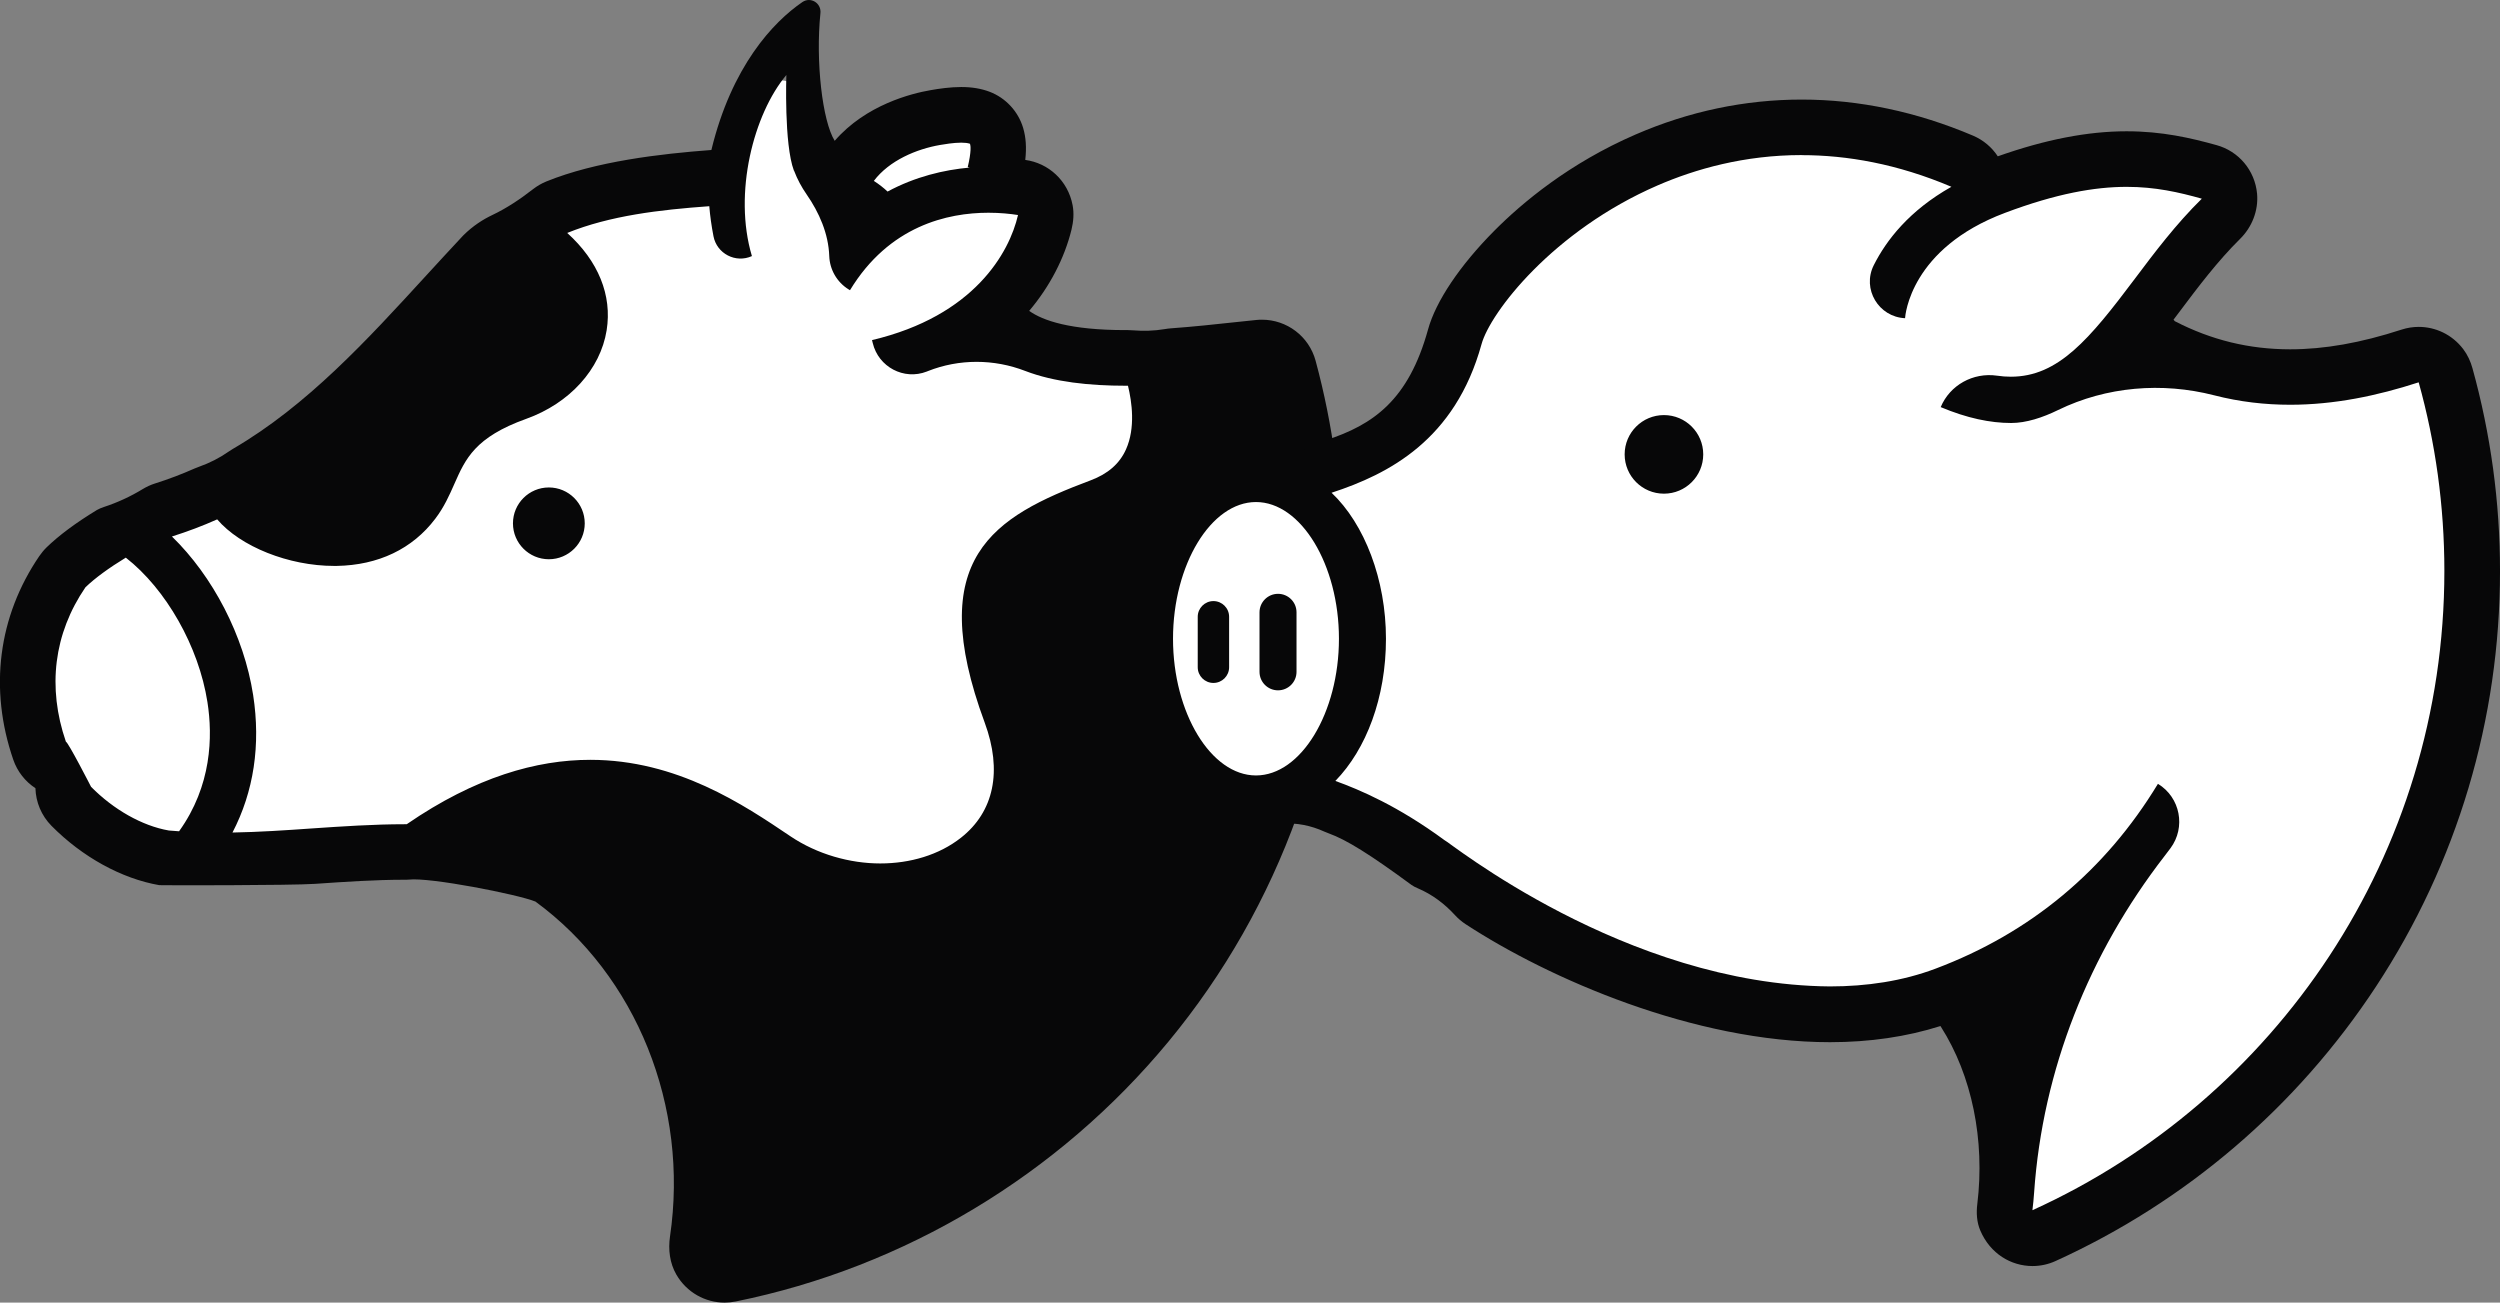
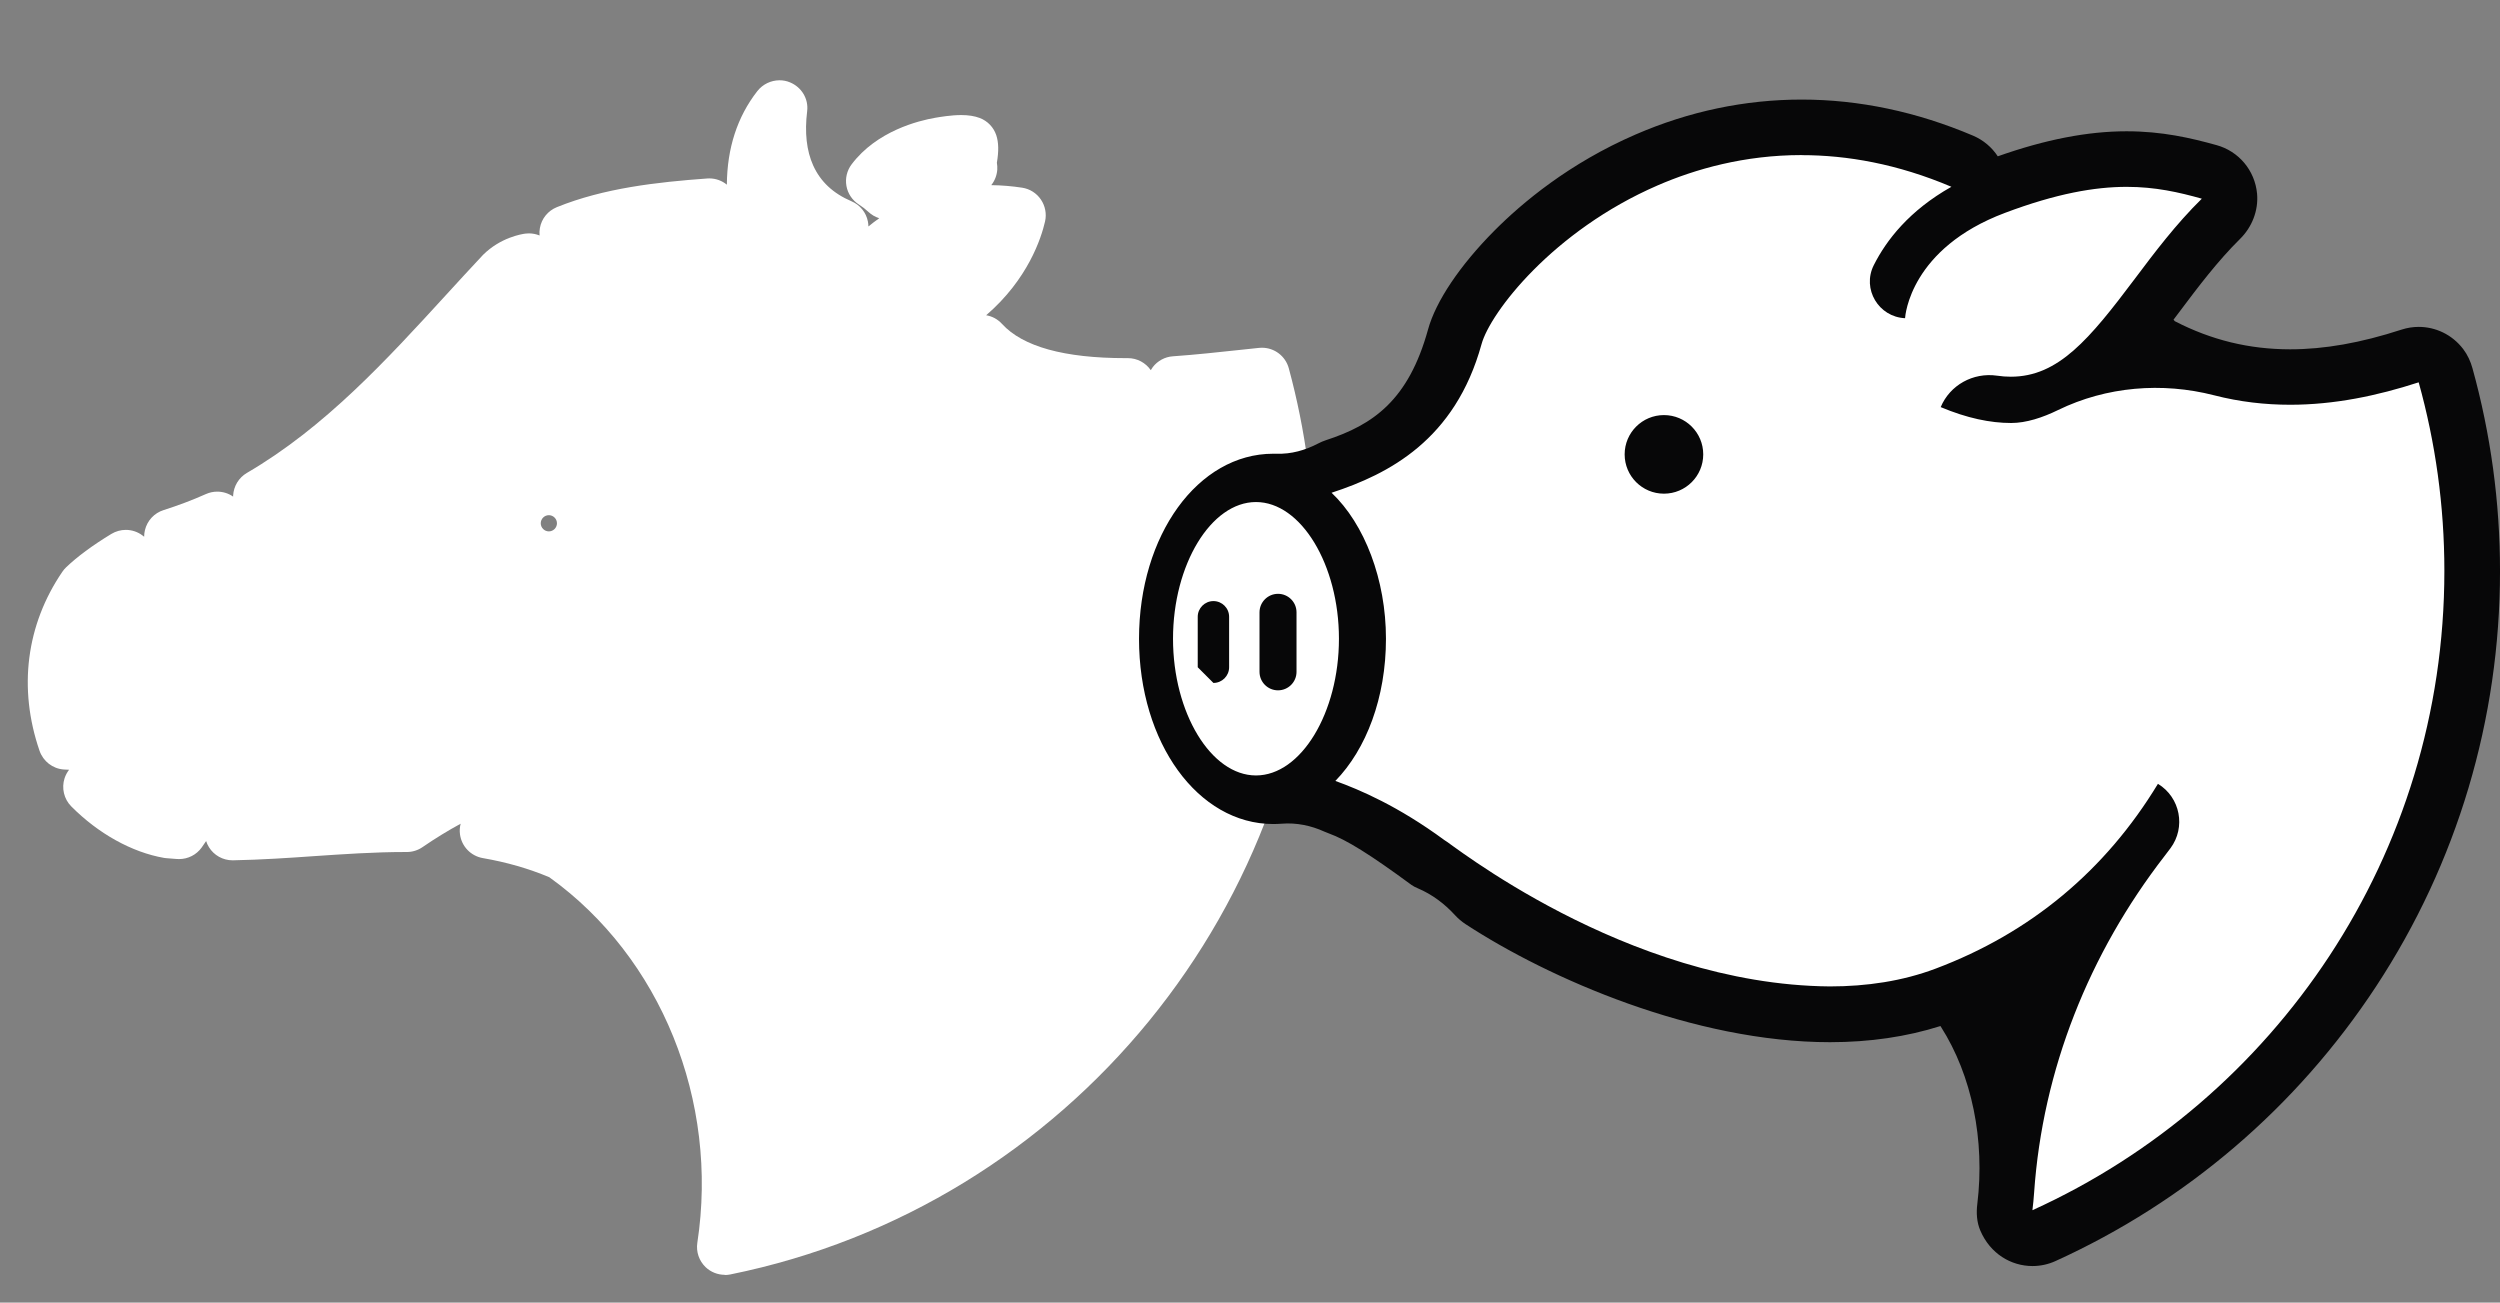
<svg xmlns="http://www.w3.org/2000/svg" id="b" viewBox="0 0 382.39 199.24">
  <rect x="0" y="0" width="382.39" height="199.24" fill="#808080" stroke="none" />
  <g id="c">
    <path d="M110.86,194.99c-1.08,0-2.13-.41-2.93-1.17-1-.96-1.48-2.35-1.27-3.72,3.32-21.74-5.57-43.68-22.65-55.93-3.16-1.32-6.48-2.28-10.16-2.92-1.83-.32-3.24-1.78-3.49-3.62-.08-.56-.04-1.12.1-1.64-1.93,1.05-3.88,2.24-5.83,3.58-.71.49-1.55.75-2.41.75h-.27c-4.71,0-9.45.33-14.04.64-3.54.25-7.96.55-12.26.63-.03,0-.05,0-.08,0-1.47,0-2.84-.76-3.61-2.01-.19-.3-.33-.62-.43-.94-.22.33-.44.66-.68.99-.8,1.12-2.09,1.77-3.45,1.77-.11,0-.21,0-.32-.01l-.41-.03c-.42-.03-.84-.06-1.26-.1-.11,0-.21-.02-.32-.04-4.91-.85-10.08-3.73-14.19-7.88-1.12-1.13-1.51-2.8-1.02-4.31.16-.47.39-.91.69-1.29-.27,0-.54-.02-.81-.04-1.7-.12-3.15-1.25-3.71-2.86-3.29-9.56-2.04-19.29,3.5-27.4.16-.24.35-.46.56-.66,1.66-1.6,4.05-3.37,6.92-5.11.68-.41,1.45-.62,2.21-.62.93,0,1.85.3,2.62.9.06.05.12.1.19.15,0-.34.04-.68.12-1.01.35-1.46,1.43-2.62,2.86-3.07,2.18-.69,4.36-1.51,6.47-2.45.56-.25,1.15-.37,1.73-.37.86,0,1.72.26,2.43.76,0-.05,0-.11,0-.17.08-1.43.87-2.73,2.1-3.45,11.9-6.94,21.36-17.27,30.5-27.26,1.84-2.01,3.67-4.01,5.52-5.98.03-.04.07-.07.1-.11,2.68-2.66,5.88-3.18,6.5-3.26.18-.02.35-.03.53-.03.56,0,1.11.11,1.62.32-.03-.37-.02-.75.05-1.13.25-1.44,1.23-2.65,2.59-3.2,7.2-2.92,15.32-3.83,23.02-4.39.1,0,.21-.01.31-.01,1.01,0,1.95.36,2.68.96.04-5.58,1.59-10.37,4.65-14.3.83-1.07,2.11-1.67,3.41-1.67.54,0,1.08.1,1.6.32,1.77.73,2.86,2.52,2.62,4.42-.4,3.25-.09,6.04.92,8.28,1.12,2.48,3.04,4.28,5.87,5.49,1.29.55,2.23,1.7,2.5,3.08.05.26.08.51.08.77.54-.44,1.09-.87,1.66-1.26-.6-.19-1.17-.51-1.65-.96-.45-.42-.94-.8-1.47-1.14-1-.64-1.69-1.66-1.9-2.83-.21-1.17.08-2.37.79-3.31,3.85-5.11,10.25-6.69,12.82-7.13.72-.12,2.4-.41,3.95-.41,1.11,0,2.04.15,2.84.45,1.2.46,2.12,1.43,2.52,2.64.36,1.09.39,2.42.09,4.2.06.35.08.71.06,1.08-.07.89-.4,1.7-.92,2.35,1.59.02,3.17.15,4.73.39,1.17.18,2.21.84,2.87,1.82.66.98.89,2.19.63,3.34-.58,2.54-2.61,8.84-9.01,14.35.91.15,1.77.6,2.43,1.33,3.17,3.47,9.52,5.23,18.88,5.23,0,0,.36,0,.37,0,1.43,0,2.72.71,3.5,1.84.09-.16.2-.32.31-.47.74-.96,1.86-1.57,3.07-1.65,3.56-.25,7.17-.65,9.8-.93,1.1-.12,2.28-.25,3.4-.36.14-.01.29-.02.43-.02,1.9,0,3.59,1.27,4.1,3.14,2.58,9.51,3.88,19.35,3.88,29.25,0,52.89-37.57,98.88-89.32,109.36-.28.06-.56.08-.84.08ZM83.95,78.8c-.68,0-1.24.56-1.24,1.24s.56,1.24,1.24,1.24,1.24-.56,1.24-1.24-.56-1.24-1.24-1.24Z" style="fill:#fff;" />
-     <path d="M121.45,26.09c.52,1.38,1.19,2.58,1.91,3.62,1.95,2.81,3.36,6.04,3.48,9.46.07,2,1.12,3.97,3,5.12l.17.1c5.99-9.86,14.95-11.85,21.18-11.85,1.77,0,3.32.16,4.52.35-1.31,5.72-6.68,15.43-22.33,19.13l.11.45c.87,3.66,4.77,5.73,8.27,4.36.06-.02.11-.04.17-.07,4.78-1.89,10.1-1.87,14.89-.02,4.43,1.7,9.83,2.26,15.34,2.26.12,0,.25,0,.37,0,.6,2.45,1.17,6.45-.3,9.73-.98,2.19-2.75,3.74-5.41,4.74-14.88,5.58-25.52,11.85-16.2,37.07,2.72,7.37,1.43,13.62-3.64,17.6-3.34,2.63-7.76,3.93-12.35,3.93s-9.62-1.39-13.72-4.15c-7.18-4.84-17.35-11.7-30.63-11.7-8.17,0-17.52,2.6-28.07,9.85-.09,0-.19,0-.28,0-4.81,0-9.59.33-14.32.65-3.97.28-8.01.55-12.05.62,3.25-6.24,4.34-13.4,3.16-21.03-1.41-9.09-6.17-18.17-12.42-24.25,2.4-.76,4.71-1.63,6.92-2.62,3.56,4.17,10.95,7.12,17.88,7.12.13,0,.27,0,.4,0,6.37-.11,11.59-2.6,15.08-7.22,1.36-1.79,2.16-3.6,2.93-5.35,1.69-3.82,3.15-7.12,10.99-9.93,6.63-2.38,11.33-7.57,12.29-13.54.86-5.37-1.28-10.6-6.03-14.89,6.54-2.65,14.1-3.54,21.73-4.09.12,1.46.33,2.99.64,4.59.51,2.67,3.4,4.17,5.88,3.04h0c-2.88-9.64.27-21.75,5.27-27.7,0,0-.37,10.56,1.15,14.62ZM83.95,85.54c3.03,0,5.49-2.46,5.49-5.49s-2.46-5.49-5.49-5.49-5.49,2.46-5.49,5.49,2.46,5.49,5.49,5.49M147.04,21.82c.52,0,.99.05,1.33.17.09.27.23,1.15-.35,3.57l.3.07c-3.94.35-8.33,1.39-12.56,3.67-.63-.59-1.33-1.14-2.1-1.63,2.36-3.13,6.54-4.88,10.15-5.5.6-.1,2.04-.35,3.23-.35M19.25,85.3c6.13,4.79,11.15,13.56,12.48,22.1.82,5.25.66,12.79-4.34,19.75-.52-.04-1.05-.07-1.57-.12-4.08-.71-8.45-3.2-11.89-6.68,0,0-3.52-6.87-3.85-6.9-2.86-8.31-1.86-16.53,2.99-23.62,1.46-1.41,3.63-2.99,6.18-4.54M108.84,22.94c-7.89.59-17.69,1.74-25.26,4.81-.74.3-1.42.7-2.03,1.17-1.96,1.52-4.01,2.91-6.25,3.97-1.41.67-2.96,1.65-4.41,3.09-.07.07-.14.14-.2.21-1.9,2.03-3.76,4.06-5.56,6.02-8.93,9.75-18.16,19.84-29.51,26.45l-.64.41c-1.4.98-2.92,1.75-4.53,2.32l-.69.27c-1.96.87-3.99,1.64-6.02,2.28-.67.21-1.3.5-1.88.85-1.87,1.14-3.87,2.07-5.95,2.75-.42.14-.8.3-1.09.47-3.19,1.94-5.77,3.85-7.68,5.7-.42.41-.8.87-1.13,1.35-6.29,9.23-7.71,20.29-3.98,31.14.63,1.83,1.84,3.34,3.39,4.36.06,2.13.91,4.19,2.46,5.76,4.71,4.76,10.72,8.07,16.48,9.07.21.04,20.25.05,23.84-.2,4.51-.31,9.17-.63,13.73-.63h.26s.02,0,.02,0c.11,0,.22,0,.34-.02,3.21-.37,16.62,2.25,19.35,3.36,15.46,11.32,23.51,31.33,20.58,51.24-.29,1.99-.04,4.06.97,5.81,1.59,2.75,4.44,4.29,7.39,4.29.56,0,1.13-.06,1.69-.17,25.82-5.23,49.33-19.35,66.2-39.76,17.11-20.69,26.53-46.89,26.53-73.77,0-10.28-1.36-20.49-4.03-30.36-1.01-3.74-4.4-6.28-8.2-6.28-.28,0-.56.01-.85.04-1.14.11-2.34.24-3.44.36-2.76.3-6.19.67-9.64.92-.32.02-.64.07-.96.12-1.63.28-3.28.31-4.94.18-.23-.02-.46-.03-.69-.03h-.34s-.06,0-.06,0c-8.39,0-12.59-1.44-14.69-2.94,3.14-3.71,5.4-8.05,6.47-12.42.3-1.23.41-2.51.17-3.75-.72-3.77-3.7-6.44-7.24-6.92h0c.21-1.89.1-3.47-.33-4.91-.76-2.52-2.66-4.57-5.11-5.51-1.29-.49-2.72-.73-4.36-.73s-3.39.25-4.68.48c-2.9.5-9.89,2.23-14.67,7.75-1.88-3.02-2.94-12.12-2.18-19.55.15-1.51-1.49-2.53-2.75-1.68-4.49,3.06-10.84,9.86-13.93,22.63Z" style="fill:#070708;" />
    <path d="M310.87,189.39c-.89,0-1.77-.28-2.52-.82-1.24-.91-1.89-2.42-1.71-3.94,1.3-10.73-.95-21.61-6.19-29.84-.66-1.03-.84-2.3-.49-3.48.01-.04.02-.08.04-.12-.8.33-1.62.66-2.44.97-5.26,1.98-11.21,2.99-17.67,2.99-19.84,0-41.18-9.35-53.42-17.36-1.28-.84-2.01-2.3-1.92-3.82.03-.48.14-.94.32-1.37-.83.17-1.7.26-2.59.26-.62,0-1.25-.04-1.9-.12-.71-.09-1.39-.36-1.97-.79-6.84-5.03-10.57-7.33-13.75-8.48-1.36-.49-2.38-1.64-2.7-3.05-.08-.35-.12-.71-.11-1.07-2.15,1.55-4.57,2.43-7.12,2.43-8.98,0-16.28-10.8-16.28-24.07s7.3-24.07,16.28-24.07c2.33,0,4.55.73,6.55,2.04-.03-.41,0-.82.09-1.23.33-1.46,1.4-2.64,2.83-3.11,7.33-2.4,14.63-6.46,18.31-19.82,1.88-6.82,13.12-20.01,29.34-27.05,7.63-3.31,15.61-4.99,23.72-4.99s16.46,1.74,24.55,5.18c1.49.63,2.49,2.06,2.58,3.68.03.45-.02.89-.13,1.31.82-.37,1.68-.73,2.58-1.07,7.61-2.86,14.19-4.25,20.11-4.25,4.92,0,8.98.94,12.63,1.96,1.46.41,2.6,1.57,2.97,3.04.38,1.47-.05,3.03-1.14,4.09-3.72,3.65-6.83,7.79-9.83,11.78-1.31,1.75-2.61,3.47-3.93,5.11.04,0,.09,0,.13,0,.87,0,1.75.27,2.5.82.48.35.87.79,1.16,1.28,6.47,3.54,13.2,5.26,20.51,5.26,5.67,0,11.67-1.05,18.33-3.22.43-.14.87-.21,1.31-.21.69,0,1.39.17,2.01.5,1.02.55,1.78,1.49,2.09,2.61,2.71,9.73,4.08,19.82,4.08,29.99,0,43.69-25.71,83.59-65.5,101.65-.56.25-1.16.38-1.76.38ZM254.51,67.74c-.97,0-1.76.79-1.76,1.76s.79,1.76,1.76,1.76,1.76-.79,1.76-1.76-.79-1.76-1.76-1.76Z" style="fill:#fff;" />
-     <path d="M275.59,23.73c6.91,0,14.62,1.33,22.89,4.84-6.45,3.63-9.96,8.18-11.88,12-1.82,3.63.74,7.92,4.79,8.1h0c.03-.43.81-10.67,15.28-16.11,7.87-2.96,13.74-3.98,18.62-3.98,4.38,0,7.97.82,11.49,1.81-3.95,3.88-7.25,8.26-10.26,12.27-6.93,9.22-11.68,14.96-18.95,14.96-.69,0-1.39-.05-2.13-.16-3.64-.52-7.18,1.43-8.6,4.81h0c4.02,1.69,7.58,2.43,10.78,2.43,2.29,0,4.8-.82,7.19-1.99,7.39-3.59,15.88-4.29,23.84-2.25,3.91,1.01,7.8,1.45,11.65,1.45,6.71,0,13.29-1.36,19.65-3.43,2.56,9.18,3.93,18.86,3.93,28.85,0,43.47-25.85,80.91-63.01,97.78.11-.9.2-1.8.26-2.71,1.3-18.78,8.42-36.57,19.94-51.45.31-.4.61-.8.91-1.2,2.39-3.21,1.51-7.78-1.91-9.86h0c-8.06,13.29-19.5,22.81-34.01,28.27-5.07,1.91-10.55,2.72-16.17,2.72-31.41-.26-58.5-22.32-58.96-22.38-7.1-5.22-12.99-7.72-16.68-9.05,4.72-4.85,7.74-12.72,7.74-21.75s-3.26-17.54-8.32-22.33c8.75-2.86,18.9-8.07,22.94-22.73,1.33-4.83,10.89-17.32,26.93-24.28,5.77-2.5,13.26-4.64,22.03-4.64M254.51,75.51c3.32,0,6.01-2.69,6.01-6.01s-2.69-6.01-6.01-6.01-6.01,2.69-6.01,6.01,2.69,6.01,6.01,6.01M192.11,76.79c6.88,0,12.69,9.58,12.69,20.91s-5.81,20.91-12.69,20.91-12.69-9.58-12.69-20.91,5.81-20.91,12.69-20.91M195.48,105.59c1.57,0,2.83-1.27,2.83-2.83v-9.1c0-1.57-1.27-2.83-2.83-2.83s-2.83,1.27-2.83,2.83v9.1c0,1.57,1.27,2.83,2.83,2.83M185.6,104.46c1.33,0,2.4-1.08,2.4-2.4v-7.72c0-1.33-1.08-2.4-2.4-2.4s-2.4,1.08-2.4,2.4v7.72c0,1.33,1.08,2.4,2.4,2.4M275.59,15.23c-8.7,0-17.25,1.8-25.41,5.34-10.16,4.4-17.37,10.45-21.64,14.75-5.24,5.28-8.93,10.77-10.11,15.07-2.99,10.83-8.4,14.59-15.62,16.94-.41.13-.81.31-1.2.51-1.97,1.03-4.12,1.64-6.34,1.56-.17,0-.35,0-.52,0-11.51,0-20.53,12.44-20.53,28.32s9.02,28.32,20.53,28.32c.43,0,.86-.02,1.29-.05,2.26-.18,4.49.28,6.55,1.22.21.1.43.18.65.26,2.73.99,6.28,3.2,12.66,7.89.24.18.58.35.98.52,2.18.93,4.07,2.35,5.67,4.1.47.51,1.01.98,1.61,1.37,12.73,8.33,34.97,18.06,55.75,18.06,6.06,0,11.73-.83,16.89-2.47.03.05.06.09.09.14,4.72,7.42,6.74,17.29,5.55,27.07-.17,1.37-.09,2.78.45,4.05,1.52,3.58,4.73,5.45,7.99,5.45,1.19,0,2.39-.25,3.51-.76,19.99-9.08,36.95-23.6,49.03-41.99,12.41-18.88,18.97-40.85,18.97-63.54,0-10.52-1.42-20.95-4.21-31.02-.29-1.06-.76-2.08-1.43-2.96-1.71-2.23-4.24-3.38-6.8-3.38-.88,0-1.77.14-2.63.42-6.23,2.03-11.8,3.01-17.02,3.01-6.27,0-12.06-1.41-17.65-4.3-.06-.08-.13-.15-.2-.23.28-.38.57-.75.85-1.13,2.89-3.85,5.88-7.82,9.33-11.23,1.83-1.8,2.83-4.35,2.6-6.91-.33-3.58-2.82-6.5-6.19-7.43-3.94-1.1-8.34-2.12-13.77-2.12-5.93,0-12.4,1.25-19.7,3.83-.9-1.38-2.21-2.49-3.78-3.16-8.62-3.66-17.44-5.52-26.22-5.52h0Z" style="fill:#070708;" />
+     <path d="M275.59,23.73c6.91,0,14.62,1.33,22.89,4.84-6.45,3.63-9.96,8.18-11.88,12-1.82,3.63.74,7.92,4.79,8.1h0c.03-.43.81-10.67,15.28-16.11,7.87-2.96,13.74-3.98,18.62-3.98,4.38,0,7.97.82,11.49,1.81-3.95,3.88-7.25,8.26-10.26,12.27-6.93,9.22-11.68,14.96-18.95,14.96-.69,0-1.39-.05-2.13-.16-3.64-.52-7.18,1.43-8.6,4.81h0c4.02,1.69,7.58,2.43,10.78,2.43,2.29,0,4.8-.82,7.19-1.99,7.39-3.59,15.88-4.29,23.84-2.25,3.91,1.01,7.8,1.45,11.65,1.45,6.71,0,13.29-1.36,19.65-3.43,2.56,9.18,3.93,18.86,3.93,28.85,0,43.47-25.85,80.91-63.01,97.78.11-.9.2-1.8.26-2.71,1.3-18.78,8.42-36.57,19.94-51.45.31-.4.61-.8.91-1.2,2.39-3.21,1.51-7.78-1.91-9.86h0c-8.06,13.29-19.5,22.81-34.01,28.27-5.07,1.91-10.55,2.72-16.17,2.72-31.41-.26-58.5-22.32-58.96-22.38-7.1-5.22-12.99-7.72-16.68-9.05,4.72-4.85,7.74-12.72,7.74-21.75s-3.26-17.54-8.32-22.33c8.75-2.86,18.9-8.07,22.94-22.73,1.33-4.83,10.89-17.32,26.93-24.28,5.77-2.5,13.26-4.64,22.03-4.64M254.51,75.51c3.32,0,6.01-2.69,6.01-6.01s-2.69-6.01-6.01-6.01-6.01,2.69-6.01,6.01,2.69,6.01,6.01,6.01M192.11,76.79c6.88,0,12.69,9.58,12.69,20.91s-5.81,20.91-12.69,20.91-12.69-9.58-12.69-20.91,5.81-20.91,12.69-20.91M195.48,105.59c1.57,0,2.83-1.27,2.83-2.83v-9.1c0-1.57-1.27-2.83-2.83-2.83s-2.83,1.27-2.83,2.83v9.1c0,1.57,1.27,2.83,2.83,2.83M185.6,104.46c1.33,0,2.4-1.08,2.4-2.4v-7.72c0-1.33-1.08-2.4-2.4-2.4s-2.4,1.08-2.4,2.4v7.72M275.59,15.23c-8.7,0-17.25,1.8-25.41,5.34-10.16,4.4-17.37,10.45-21.64,14.75-5.24,5.28-8.93,10.77-10.11,15.07-2.99,10.83-8.4,14.59-15.62,16.94-.41.13-.81.31-1.2.51-1.97,1.03-4.12,1.64-6.34,1.56-.17,0-.35,0-.52,0-11.51,0-20.53,12.44-20.53,28.32s9.02,28.32,20.53,28.32c.43,0,.86-.02,1.29-.05,2.26-.18,4.49.28,6.55,1.22.21.1.43.18.65.26,2.73.99,6.28,3.2,12.66,7.89.24.18.58.35.98.52,2.18.93,4.07,2.35,5.67,4.1.47.51,1.01.98,1.61,1.37,12.73,8.33,34.97,18.06,55.75,18.06,6.06,0,11.73-.83,16.89-2.47.03.05.06.09.09.14,4.72,7.42,6.74,17.29,5.55,27.07-.17,1.37-.09,2.78.45,4.05,1.52,3.58,4.73,5.45,7.99,5.45,1.19,0,2.39-.25,3.51-.76,19.99-9.08,36.95-23.6,49.03-41.99,12.41-18.88,18.97-40.85,18.97-63.54,0-10.52-1.42-20.95-4.21-31.02-.29-1.06-.76-2.08-1.43-2.96-1.71-2.23-4.24-3.38-6.8-3.38-.88,0-1.77.14-2.63.42-6.23,2.03-11.8,3.01-17.02,3.01-6.27,0-12.06-1.41-17.65-4.3-.06-.08-.13-.15-.2-.23.28-.38.57-.75.85-1.13,2.89-3.85,5.88-7.82,9.33-11.23,1.83-1.8,2.83-4.35,2.6-6.91-.33-3.58-2.82-6.5-6.19-7.43-3.94-1.1-8.34-2.12-13.77-2.12-5.93,0-12.4,1.25-19.7,3.83-.9-1.38-2.21-2.49-3.78-3.16-8.62-3.66-17.44-5.52-26.22-5.52h0Z" style="fill:#070708;" />
  </g>
</svg>